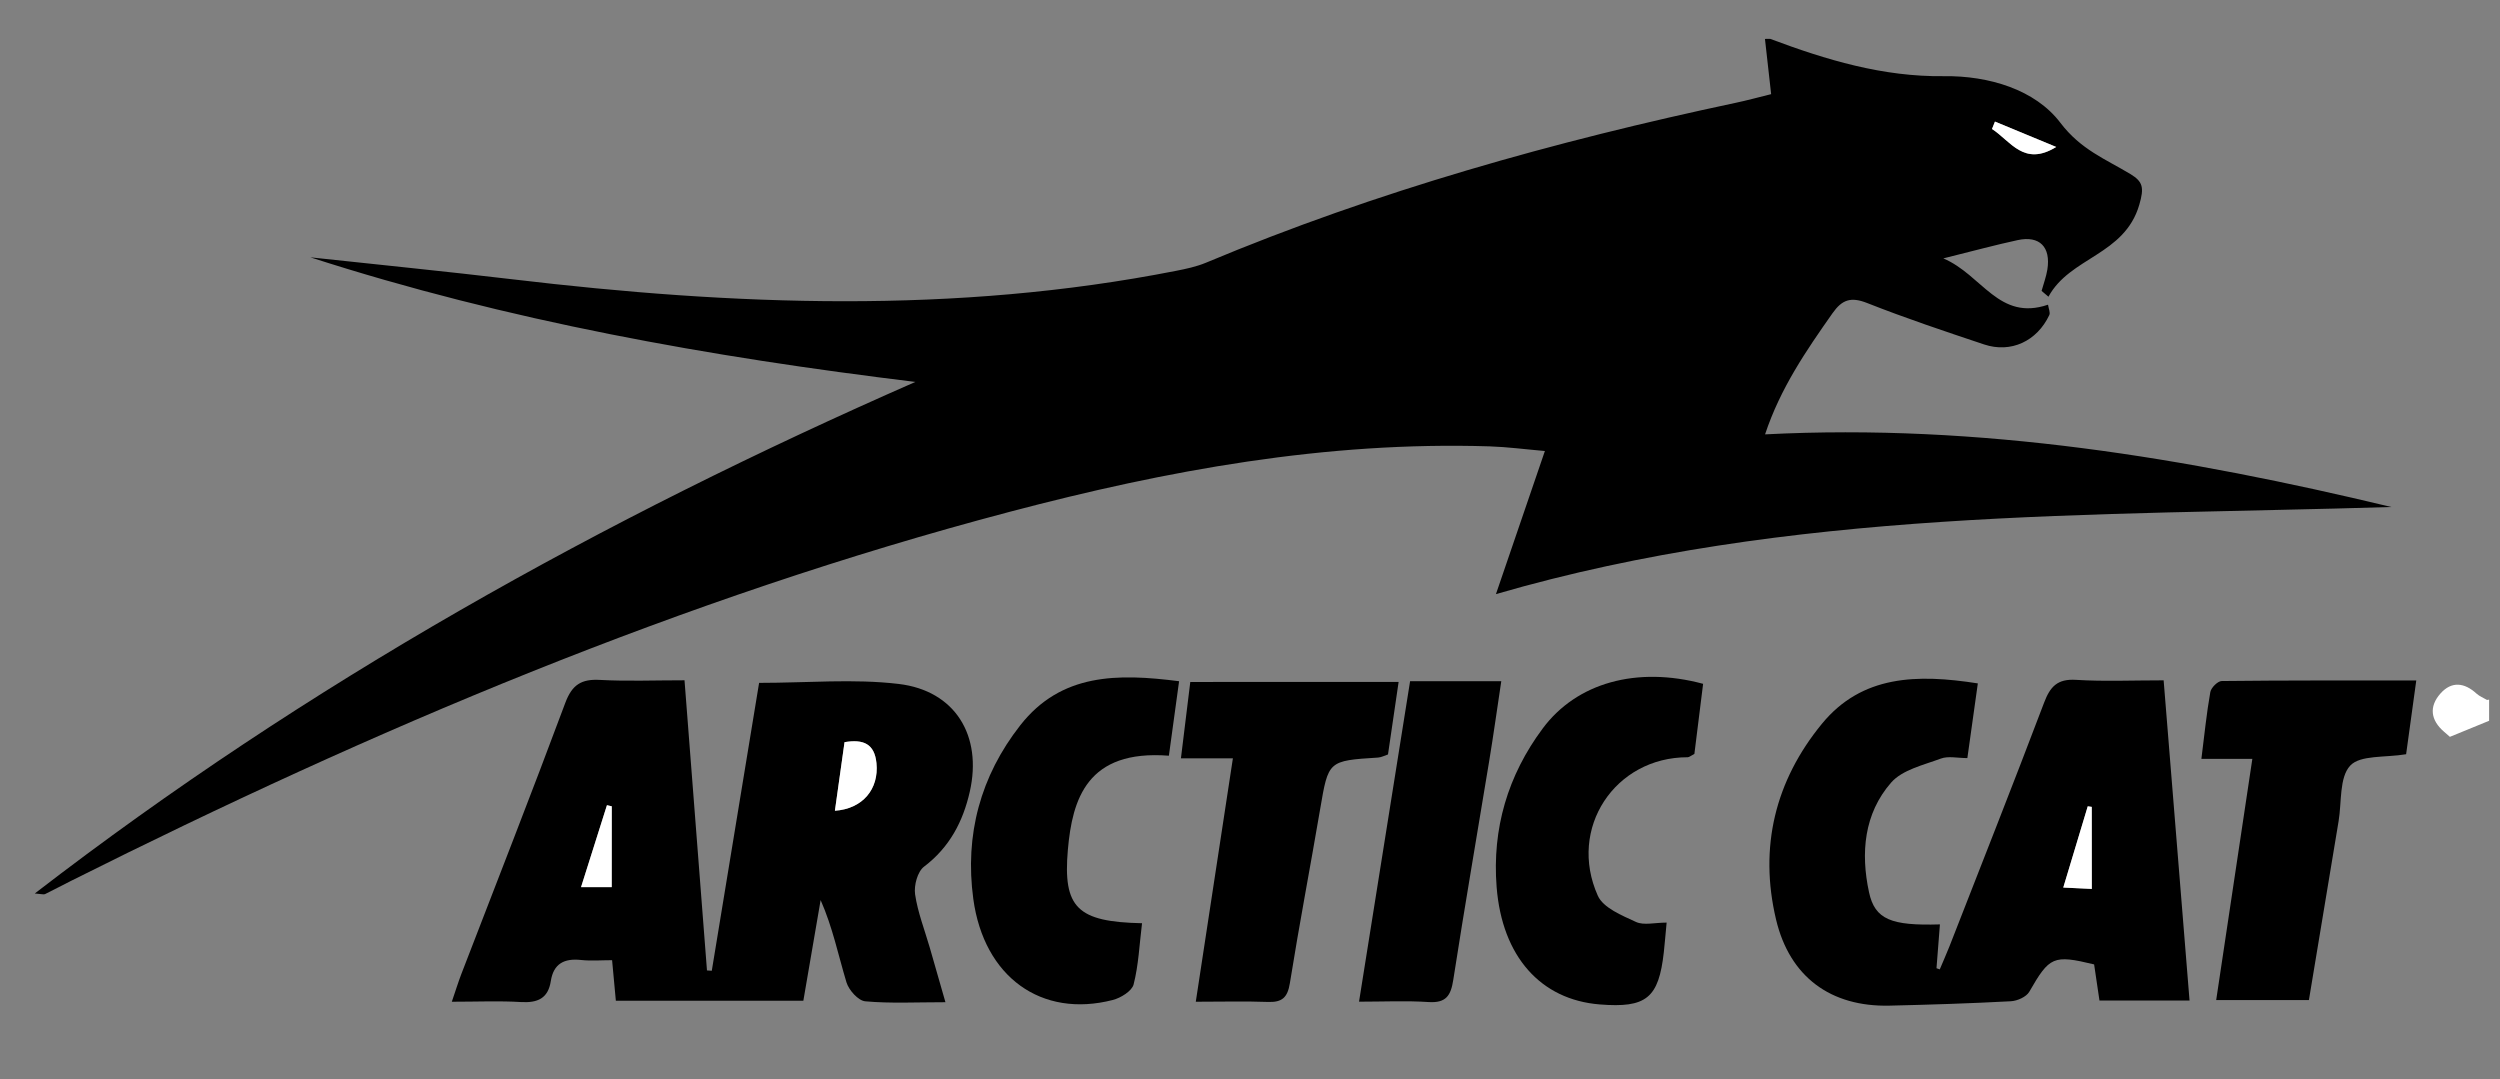
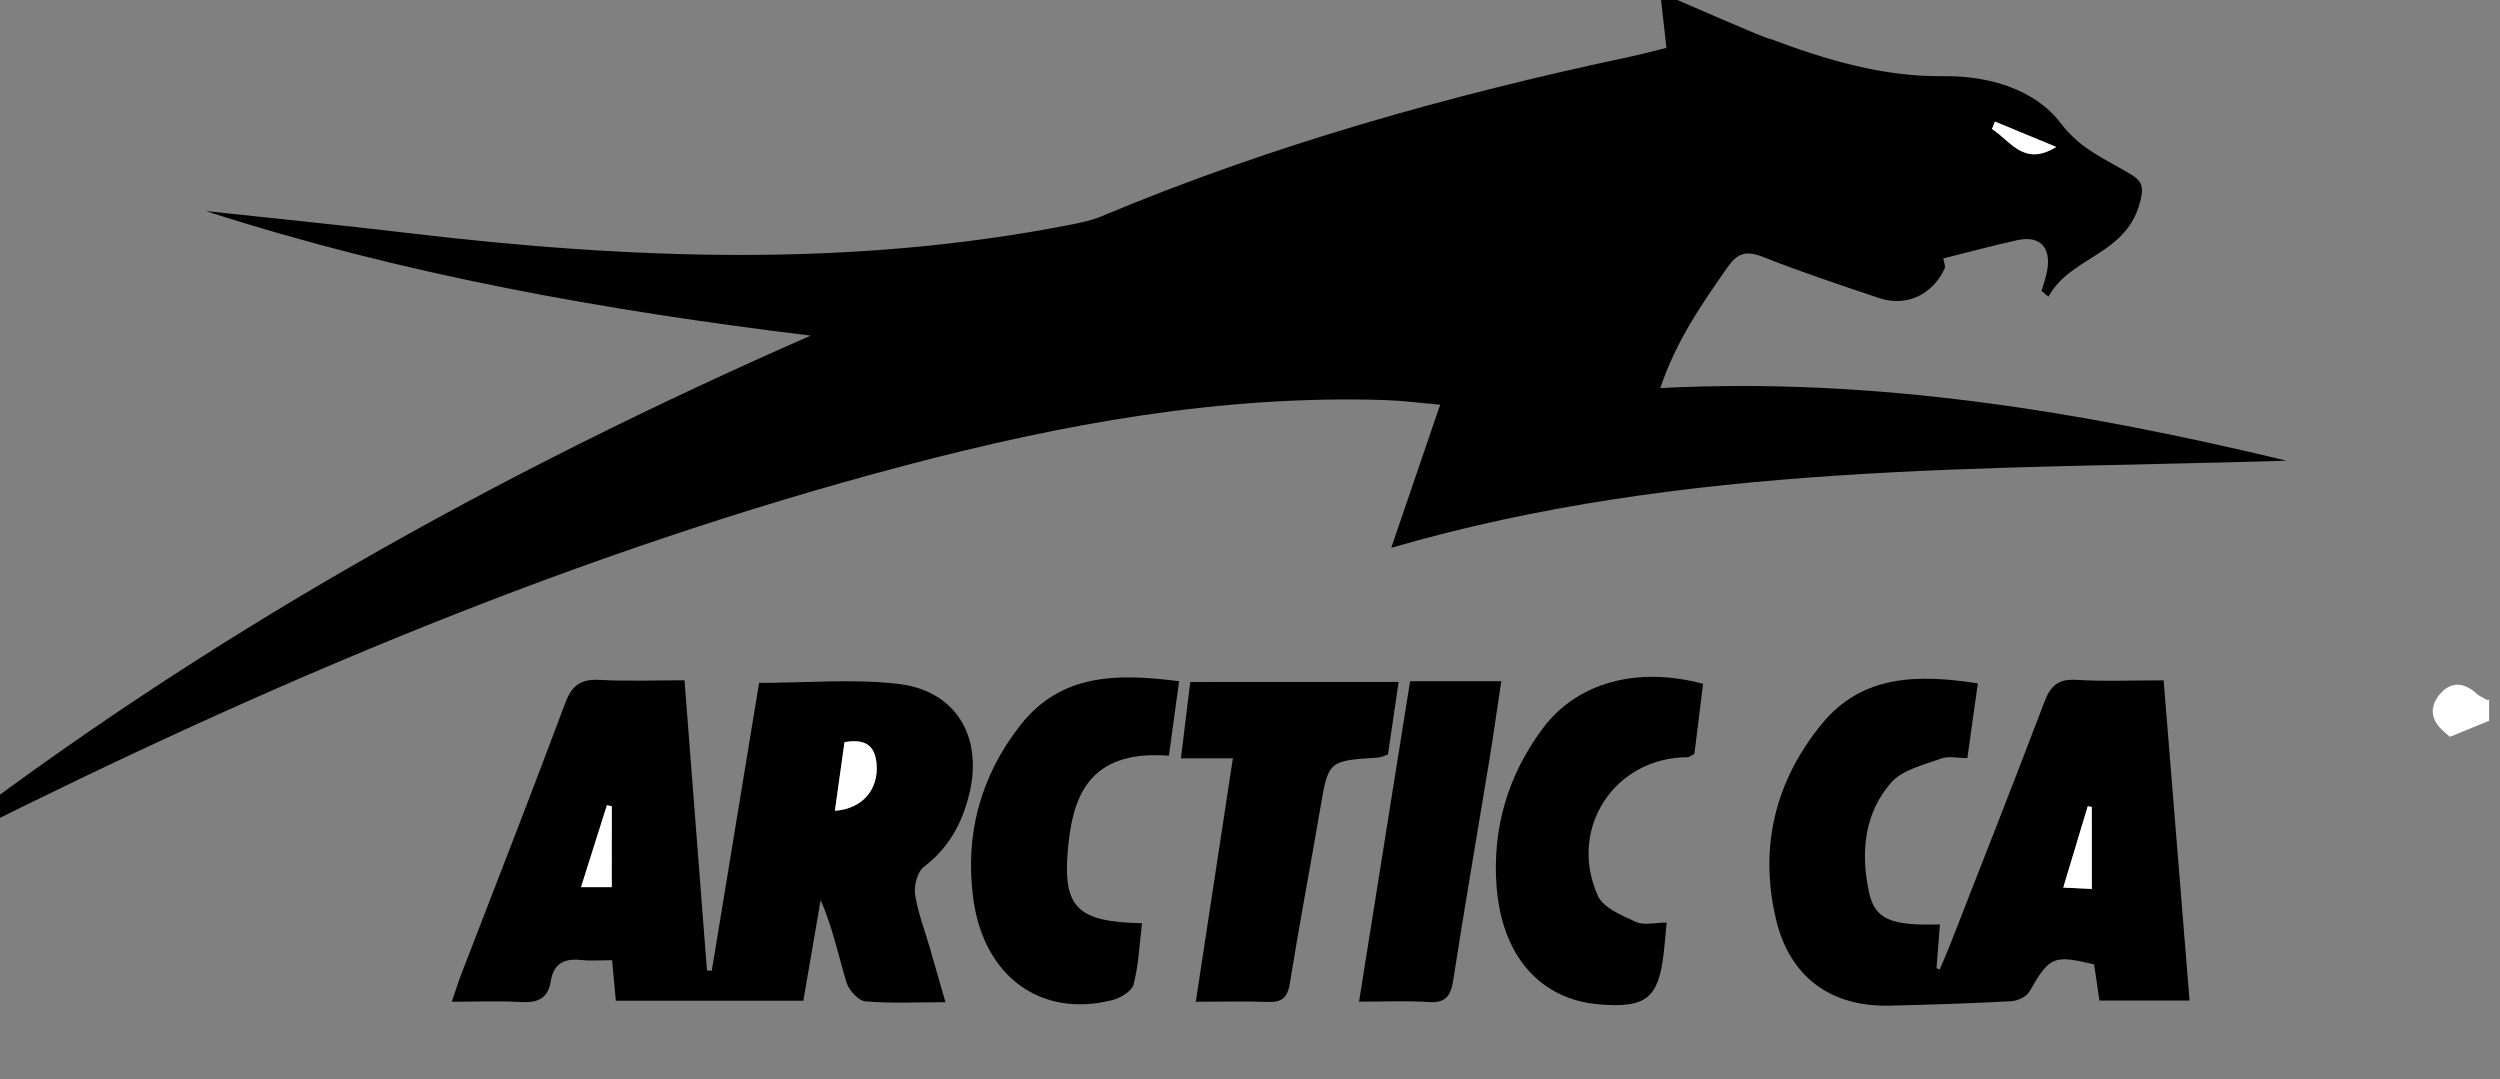
<svg xmlns="http://www.w3.org/2000/svg" version="1.0" id="Calque_1" x="0px" y="0px" viewBox="0 0 472.93 204.13" style="enable-background:new 0 0 472.93 204.13;" xml:space="preserve">
  <rect x="0" y="0" width="472.93" height="204.13" fill="#808080" stroke="none" />
  <style type="text/css">
	.st0{fill:#FFFFFF;}
</style>
-   <path d="M334.87,7.35c10.61,3.98,21.33,7.21,32.87,7.06c8.49-0.11,17.27,2.54,22.03,8.82c3.85,5.08,8.56,6.87,13.23,9.69  c2.38,1.44,2.65,2.54,1.69,5.83c-2.8,9.56-13.11,9.87-17.18,17.38c-0.43-0.37-0.87-0.73-1.3-1.1c0.37-1.34,0.87-2.66,1.09-4.02  c0.69-4.29-1.47-6.48-5.6-5.59c-4.22,0.91-8.39,2.05-14.08,3.46c7.39,3.14,10.47,11.93,19.81,8.76c0.11,0.76,0.46,1.49,0.24,1.96  c-2.33,4.95-7.27,7.25-12.33,5.56c-7.42-2.48-14.84-4.96-22.11-7.83c-3.07-1.21-4.74-0.69-6.59,1.95  c-4.96,7.06-9.83,14.13-12.74,22.89c40.72-2.09,79.76,4.45,118.48,13.74c-56.67,1.75-113.6,0.26-169.39,16.48  c3.01-8.79,5.99-17.5,9.26-27.07c-3.71-0.32-7.07-0.77-10.44-0.88c-30.95-0.98-61.04,4.53-90.76,12.37  c-61.93,16.33-120.52,41.23-177.64,69.84c-1.64,0.82-3.25,1.69-4.89,2.49c-0.25,0.12-0.62-0.02-1.94-0.12  c51.67-39.82,107.5-70.86,166.58-96.77c-38.86-4.73-77.17-11.54-114.44-23.57c12.76,1.38,25.53,2.65,38.28,4.16  c41.87,4.97,83.69,6.61,125.39-1.59c1.95-0.38,3.94-0.8,5.76-1.56c32.36-13.56,65.97-22.97,100.23-30.25  c2.09-0.44,4.16-1.01,6.67-1.63c-0.4-3.63-0.78-7.04-1.17-10.45C334.21,7.35,334.54,7.35,334.87,7.35z M377.39,23  c-0.19,0.47-0.37,0.93-0.56,1.4c3.56,2.3,6.03,7.17,12.15,3.4C385.11,26.2,381.25,24.6,377.39,23z" />
+   <path d="M334.87,7.35c10.61,3.98,21.33,7.21,32.87,7.06c8.49-0.11,17.27,2.54,22.03,8.82c3.85,5.08,8.56,6.87,13.23,9.69  c2.38,1.44,2.65,2.54,1.69,5.83c-2.8,9.56-13.11,9.87-17.18,17.38c-0.43-0.37-0.87-0.73-1.3-1.1c0.37-1.34,0.87-2.66,1.09-4.02  c0.69-4.29-1.47-6.48-5.6-5.59c-4.22,0.91-8.39,2.05-14.08,3.46c0.11,0.76,0.46,1.49,0.24,1.96  c-2.33,4.95-7.27,7.25-12.33,5.56c-7.42-2.48-14.84-4.96-22.11-7.83c-3.07-1.21-4.74-0.69-6.59,1.95  c-4.96,7.06-9.83,14.13-12.74,22.89c40.72-2.09,79.76,4.45,118.48,13.74c-56.67,1.75-113.6,0.26-169.39,16.48  c3.01-8.79,5.99-17.5,9.26-27.07c-3.71-0.32-7.07-0.77-10.44-0.88c-30.95-0.98-61.04,4.53-90.76,12.37  c-61.93,16.33-120.52,41.23-177.64,69.84c-1.64,0.82-3.25,1.69-4.89,2.49c-0.25,0.12-0.62-0.02-1.94-0.12  c51.67-39.82,107.5-70.86,166.58-96.77c-38.86-4.73-77.17-11.54-114.44-23.57c12.76,1.38,25.53,2.65,38.28,4.16  c41.87,4.97,83.69,6.61,125.39-1.59c1.95-0.38,3.94-0.8,5.76-1.56c32.36-13.56,65.97-22.97,100.23-30.25  c2.09-0.44,4.16-1.01,6.67-1.63c-0.4-3.63-0.78-7.04-1.17-10.45C334.21,7.35,334.54,7.35,334.87,7.35z M377.39,23  c-0.19,0.47-0.37,0.93-0.56,1.4c3.56,2.3,6.03,7.17,12.15,3.4C385.11,26.2,381.25,24.6,377.39,23z" />
  <path class="st0" d="M470.47,132.41c0,0,0.4-0.06,0.4-0.06c0,1.33,0,2.67,0,4c-2.47,1.01-4.95,2.02-7.42,3.04  c-0.37-0.32-0.73-0.65-1.1-0.96c-2.55-2.19-2.88-4.76-0.69-7.23c2.11-2.38,4.54-2.09,6.84,0.02  C469.06,131.72,469.81,132.02,470.47,132.41z" />
  <path d="M178.85,189.59c-5.56,0-10.4,0.26-15.17-0.17c-1.32-0.12-3.1-2.11-3.55-3.58c-1.55-5.14-2.62-10.43-4.89-15.57  c-1.08,6.27-2.15,12.55-3.27,19.04c-11.94,0-23.54,0-35.47,0c-0.23-2.44-0.44-4.7-0.71-7.67c-2.03,0-3.98,0.17-5.9-0.04  c-3.15-0.34-5.18,0.7-5.69,3.98c-0.51,3.31-2.51,4.16-5.65,3.98c-4.11-0.25-8.26-0.06-13.08-0.06c0.75-2.19,1.22-3.73,1.8-5.24  c6.58-17.08,13.27-34.12,19.66-51.28c1.28-3.44,3.04-4.56,6.56-4.36c5.12,0.28,10.27,0.07,16,0.07c1.44,18.55,2.84,36.72,4.25,54.89  c0.3,0.02,0.61,0.04,0.91,0.06c2.99-18.2,5.98-36.39,8.95-54.46c9.16,0,17.89-0.81,26.39,0.2c10.72,1.27,15.86,9.8,13.47,20.37  c-1.28,5.65-3.82,10.53-8.65,14.19c-1.24,0.93-1.94,3.56-1.7,5.24c0.5,3.42,1.81,6.73,2.78,10.09  C176.81,182.45,177.72,185.64,178.85,189.59z M157.94,153.37c5.28-0.36,8.35-4.13,7.87-9.01c-0.37-3.69-2.5-4.56-6.04-3.97  C159.13,144.88,158.54,149.07,157.94,153.37z M115.72,167.82c0-5.52,0-10.41,0-15.29c-0.3-0.07-0.6-0.14-0.91-0.21  c-1.6,5.06-3.2,10.12-4.9,15.5C112.13,167.82,113.73,167.82,115.72,167.82z" />
  <path d="M374.15,129.28c-0.72,5.17-1.34,9.57-1.98,14.13c-1.87,0-3.62-0.43-5.01,0.09c-3.28,1.22-7.28,2.12-9.4,4.53  c-5.14,5.87-5.8,13.33-4.19,20.77c1.11,5.15,4.2,6.35,13.41,6.07c-0.22,2.79-0.44,5.54-0.65,8.29c0.21,0.07,0.41,0.14,0.62,0.22  c0.61-1.46,1.26-2.9,1.84-4.37c5.99-15.34,12.05-30.66,17.89-46.07c1.16-3.07,2.53-4.55,6.05-4.33c5.29,0.33,10.62,0.09,16.57,0.09  c1.64,20.24,3.25,40.21,4.9,60.57c-6.05,0-11.44,0-17.04,0c-0.36-2.42-0.69-4.67-1.01-6.83c-7.75-1.87-8.43-1.49-12.27,5.18  c-0.56,0.97-2.27,1.73-3.49,1.79c-7.64,0.41-15.28,0.65-22.93,0.83c-11.15,0.26-18.9-5.44-21.48-16.29  c-3.25-13.69-0.16-26.25,8.67-37.02C352.22,127.7,362.65,127.48,374.15,129.28z M395.71,168.16c0-5.63,0-10.57,0-15.52  c-0.25-0.04-0.51-0.07-0.76-0.11c-1.5,4.97-2.99,9.93-4.63,15.37C392.43,168,393.86,168.07,395.71,168.16z" />
  <path d="M264.58,129c-0.7,4.77-1.34,9.17-2.01,13.72c-0.65,0.21-1.25,0.55-1.87,0.59c-9.47,0.6-9.4,0.6-10.96,9.73  c-1.87,10.99-3.97,21.94-5.73,32.94c-0.44,2.74-1.48,3.66-4.16,3.56c-4.3-0.16-8.61-0.04-13.64-0.04  c2.36-15.45,4.64-30.45,7.02-46.05c-3.46,0-6.37,0-9.83,0c0.63-5.14,1.19-9.68,1.77-14.44C238.4,129,251.28,129,264.58,129z" />
-   <path d="M457.09,128.73c-0.71,5.18-1.34,9.73-1.92,13.95c-3.97,0.67-8.68,0.11-10.58,2.16c-2.08,2.24-1.59,6.89-2.19,10.49  c-1.88,11.27-3.74,22.54-5.62,33.86c-6,0-11.58,0-17.54,0c2.29-15.28,4.52-30.2,6.84-45.63c-3.18,0-6.07,0-9.64,0  c0.58-4.58,0.98-8.63,1.69-12.64c0.15-0.83,1.4-2.08,2.16-2.09C432.36,128.69,444.45,128.73,457.09,128.73z" />
  <path d="M315.28,174.53c-0.22,2.29-0.35,3.94-0.53,5.59c-0.97,8.7-3.3,10.6-12.14,9.89c-11.15-0.9-18.45-9.05-19.49-22.2  c-0.87-11.05,2.11-21.14,8.73-30.02c6.43-8.63,17.77-11.8,30.33-8.43c-0.55,4.44-1.12,8.97-1.65,13.26  c-0.7,0.36-0.98,0.63-1.27,0.63c-13.75-0.01-22.71,13.43-17,26.19c1.03,2.31,4.57,3.74,7.23,4.97  C310.97,175.09,313.03,174.53,315.28,174.53z" />
  <path d="M216.04,174.65c-0.5,4.09-0.66,7.93-1.59,11.57c-0.32,1.26-2.43,2.56-3.95,2.95c-13.49,3.47-24.37-4.34-26.38-19.12  c-1.64-12.11,1.35-23.23,8.89-32.85c7.74-9.87,18.43-9.82,30.04-8.33c-0.68,5-1.31,9.55-1.93,14.09  c-15.49-1.2-18.27,8.21-19.11,17.79C201.05,171.75,203.82,174.39,216.04,174.65z" />
  <path d="M266.75,128.86c5.84,0,11.12,0,17.25,0c-0.79,5.24-1.48,10.22-2.3,15.19c-2.26,13.77-4.64,27.52-6.78,41.3  c-0.46,2.99-1.36,4.42-4.66,4.21c-4.26-0.28-8.56-0.07-13.17-0.07C260.37,168.88,263.55,148.91,266.75,128.86z" />
  <path class="st0" d="M377.39,23c3.86,1.6,7.73,3.2,11.59,4.8c-6.12,3.77-8.59-1.09-12.15-3.4C377.01,23.93,377.2,23.47,377.39,23z" />
  <path class="st0" d="M157.94,153.37c0.6-4.3,1.19-8.49,1.82-12.97c3.55-0.6,5.67,0.28,6.04,3.97  C166.29,149.24,163.22,153.01,157.94,153.37z" />
  <path class="st0" d="M115.72,167.82c-2,0-3.59,0-5.8,0c1.7-5.38,3.3-10.44,4.9-15.5c0.3,0.07,0.6,0.14,0.91,0.21  C115.72,157.41,115.72,162.3,115.72,167.82z" />
  <path class="st0" d="M395.71,168.16c-1.85-0.09-3.27-0.16-5.4-0.26c1.64-5.44,3.14-10.4,4.63-15.37c0.25,0.04,0.51,0.07,0.76,0.11  C395.71,157.59,395.71,162.53,395.71,168.16z" />
</svg>